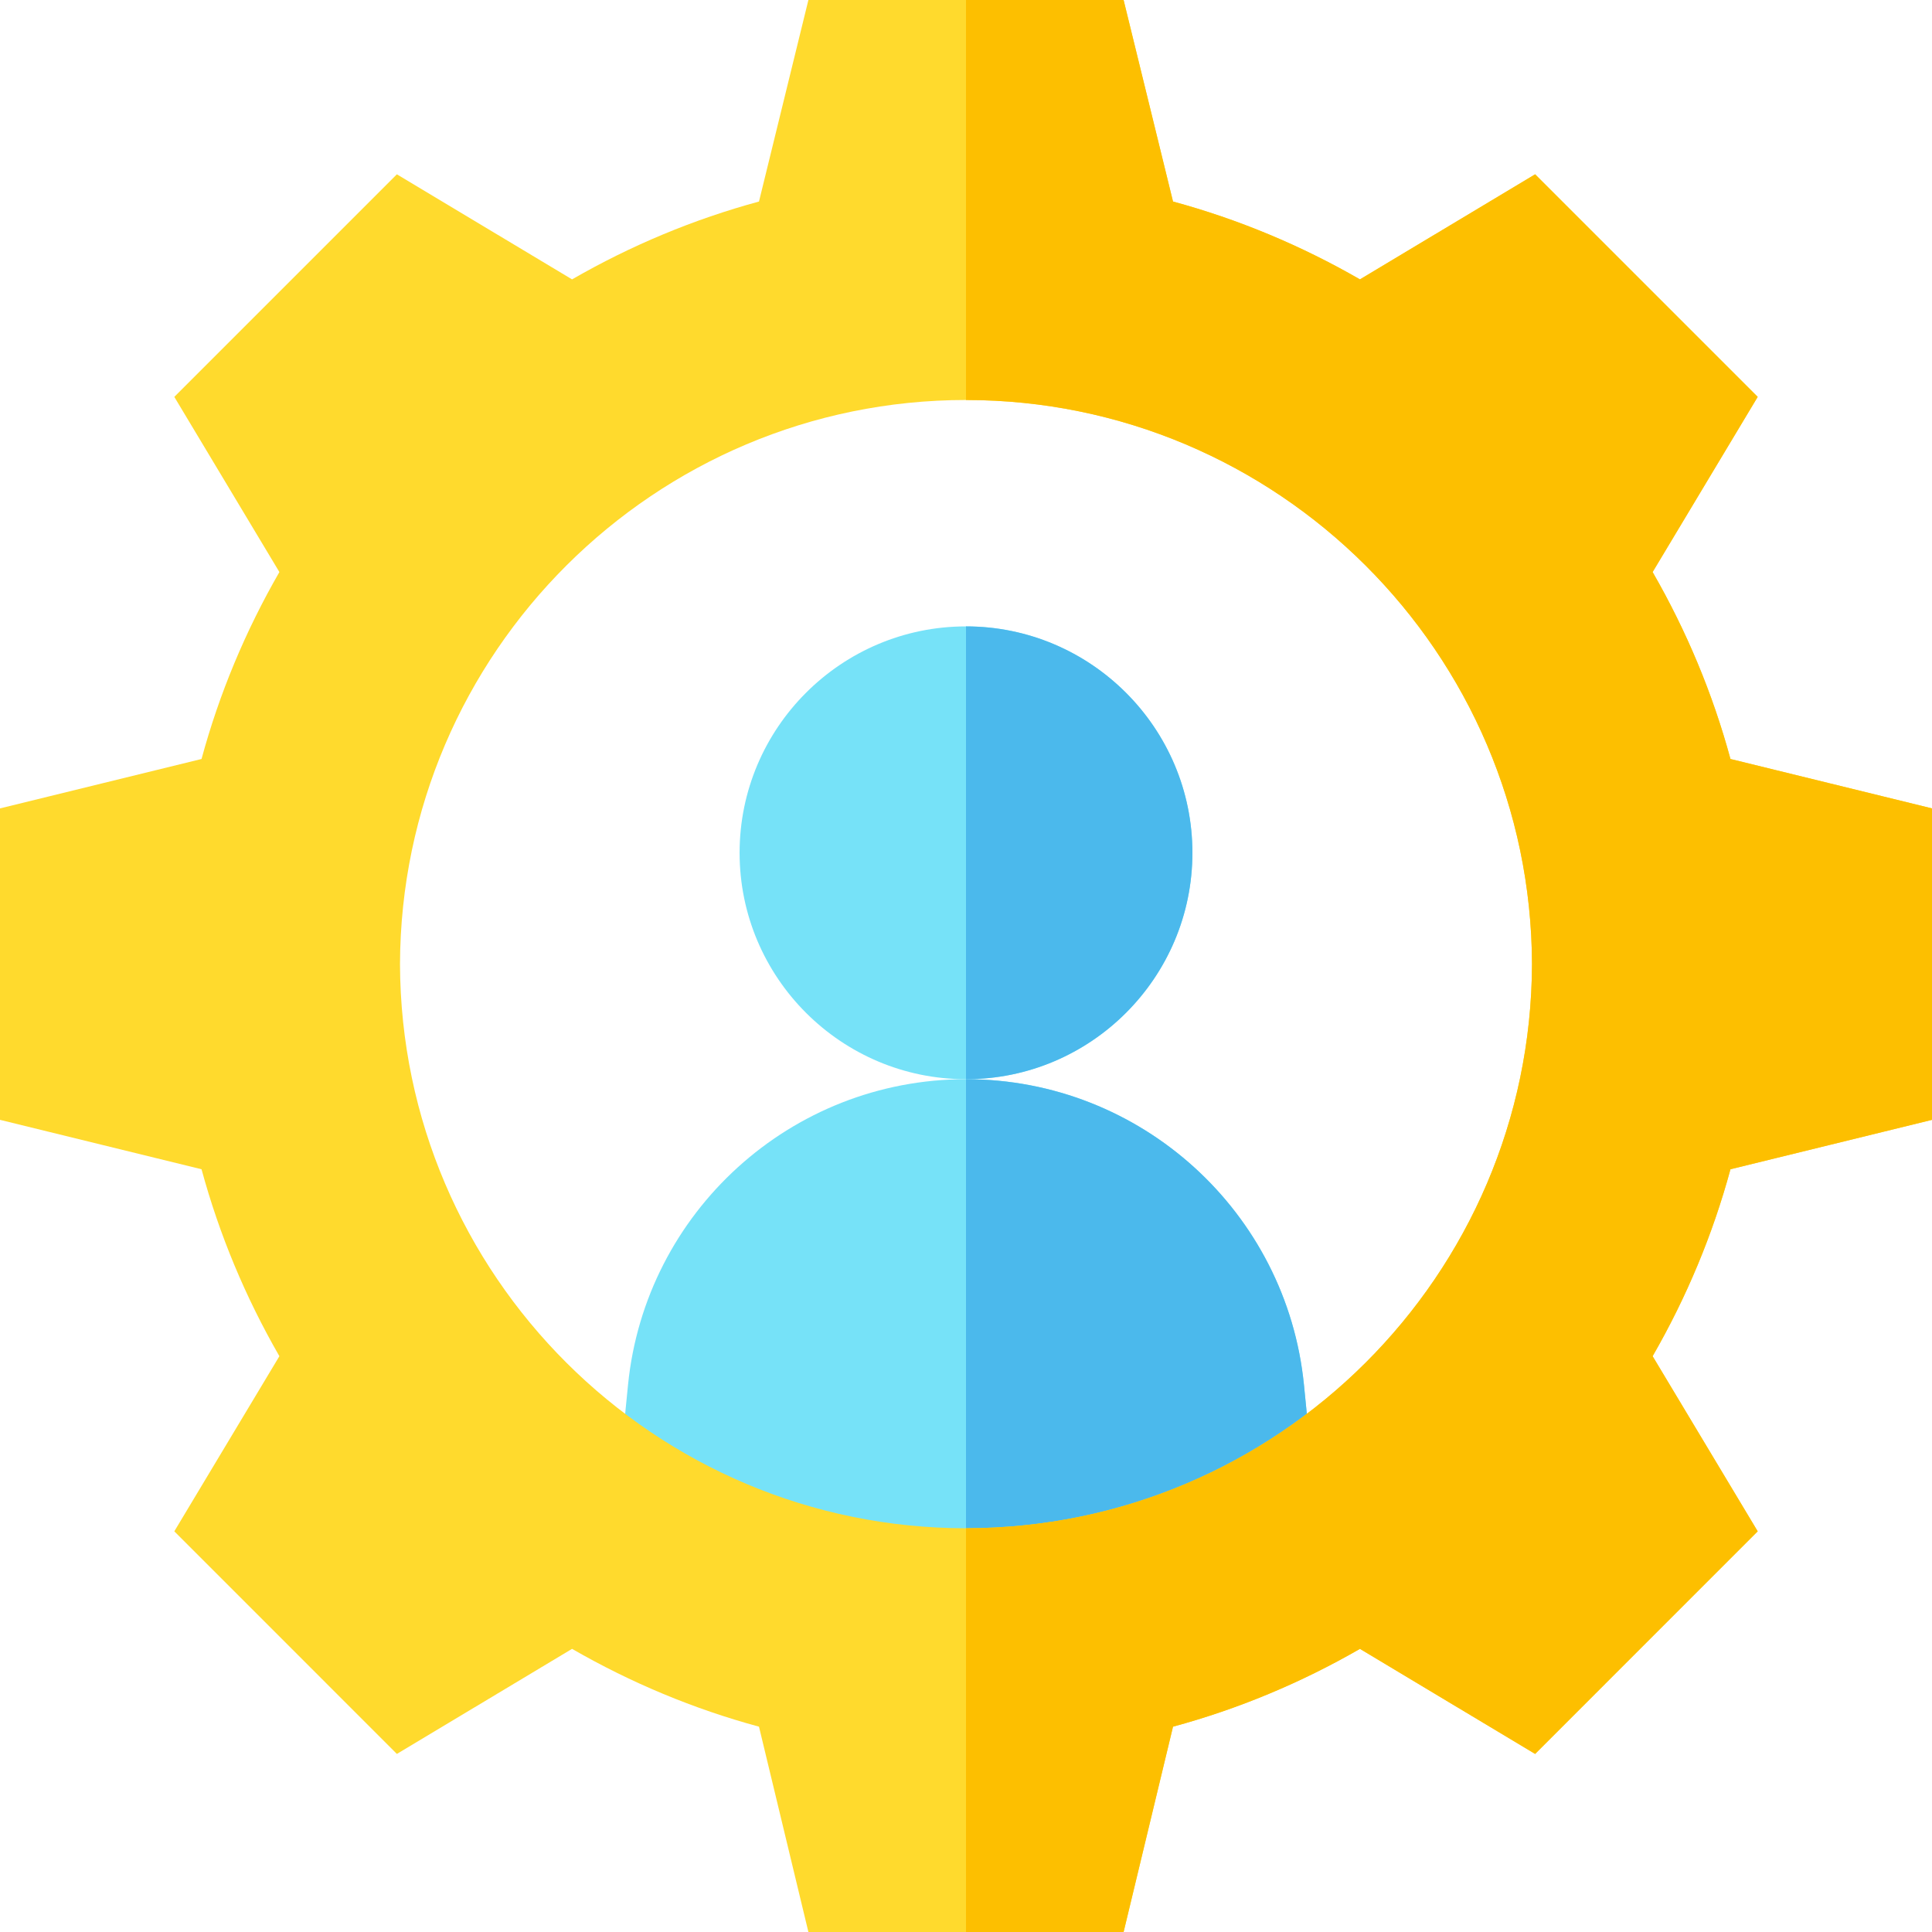
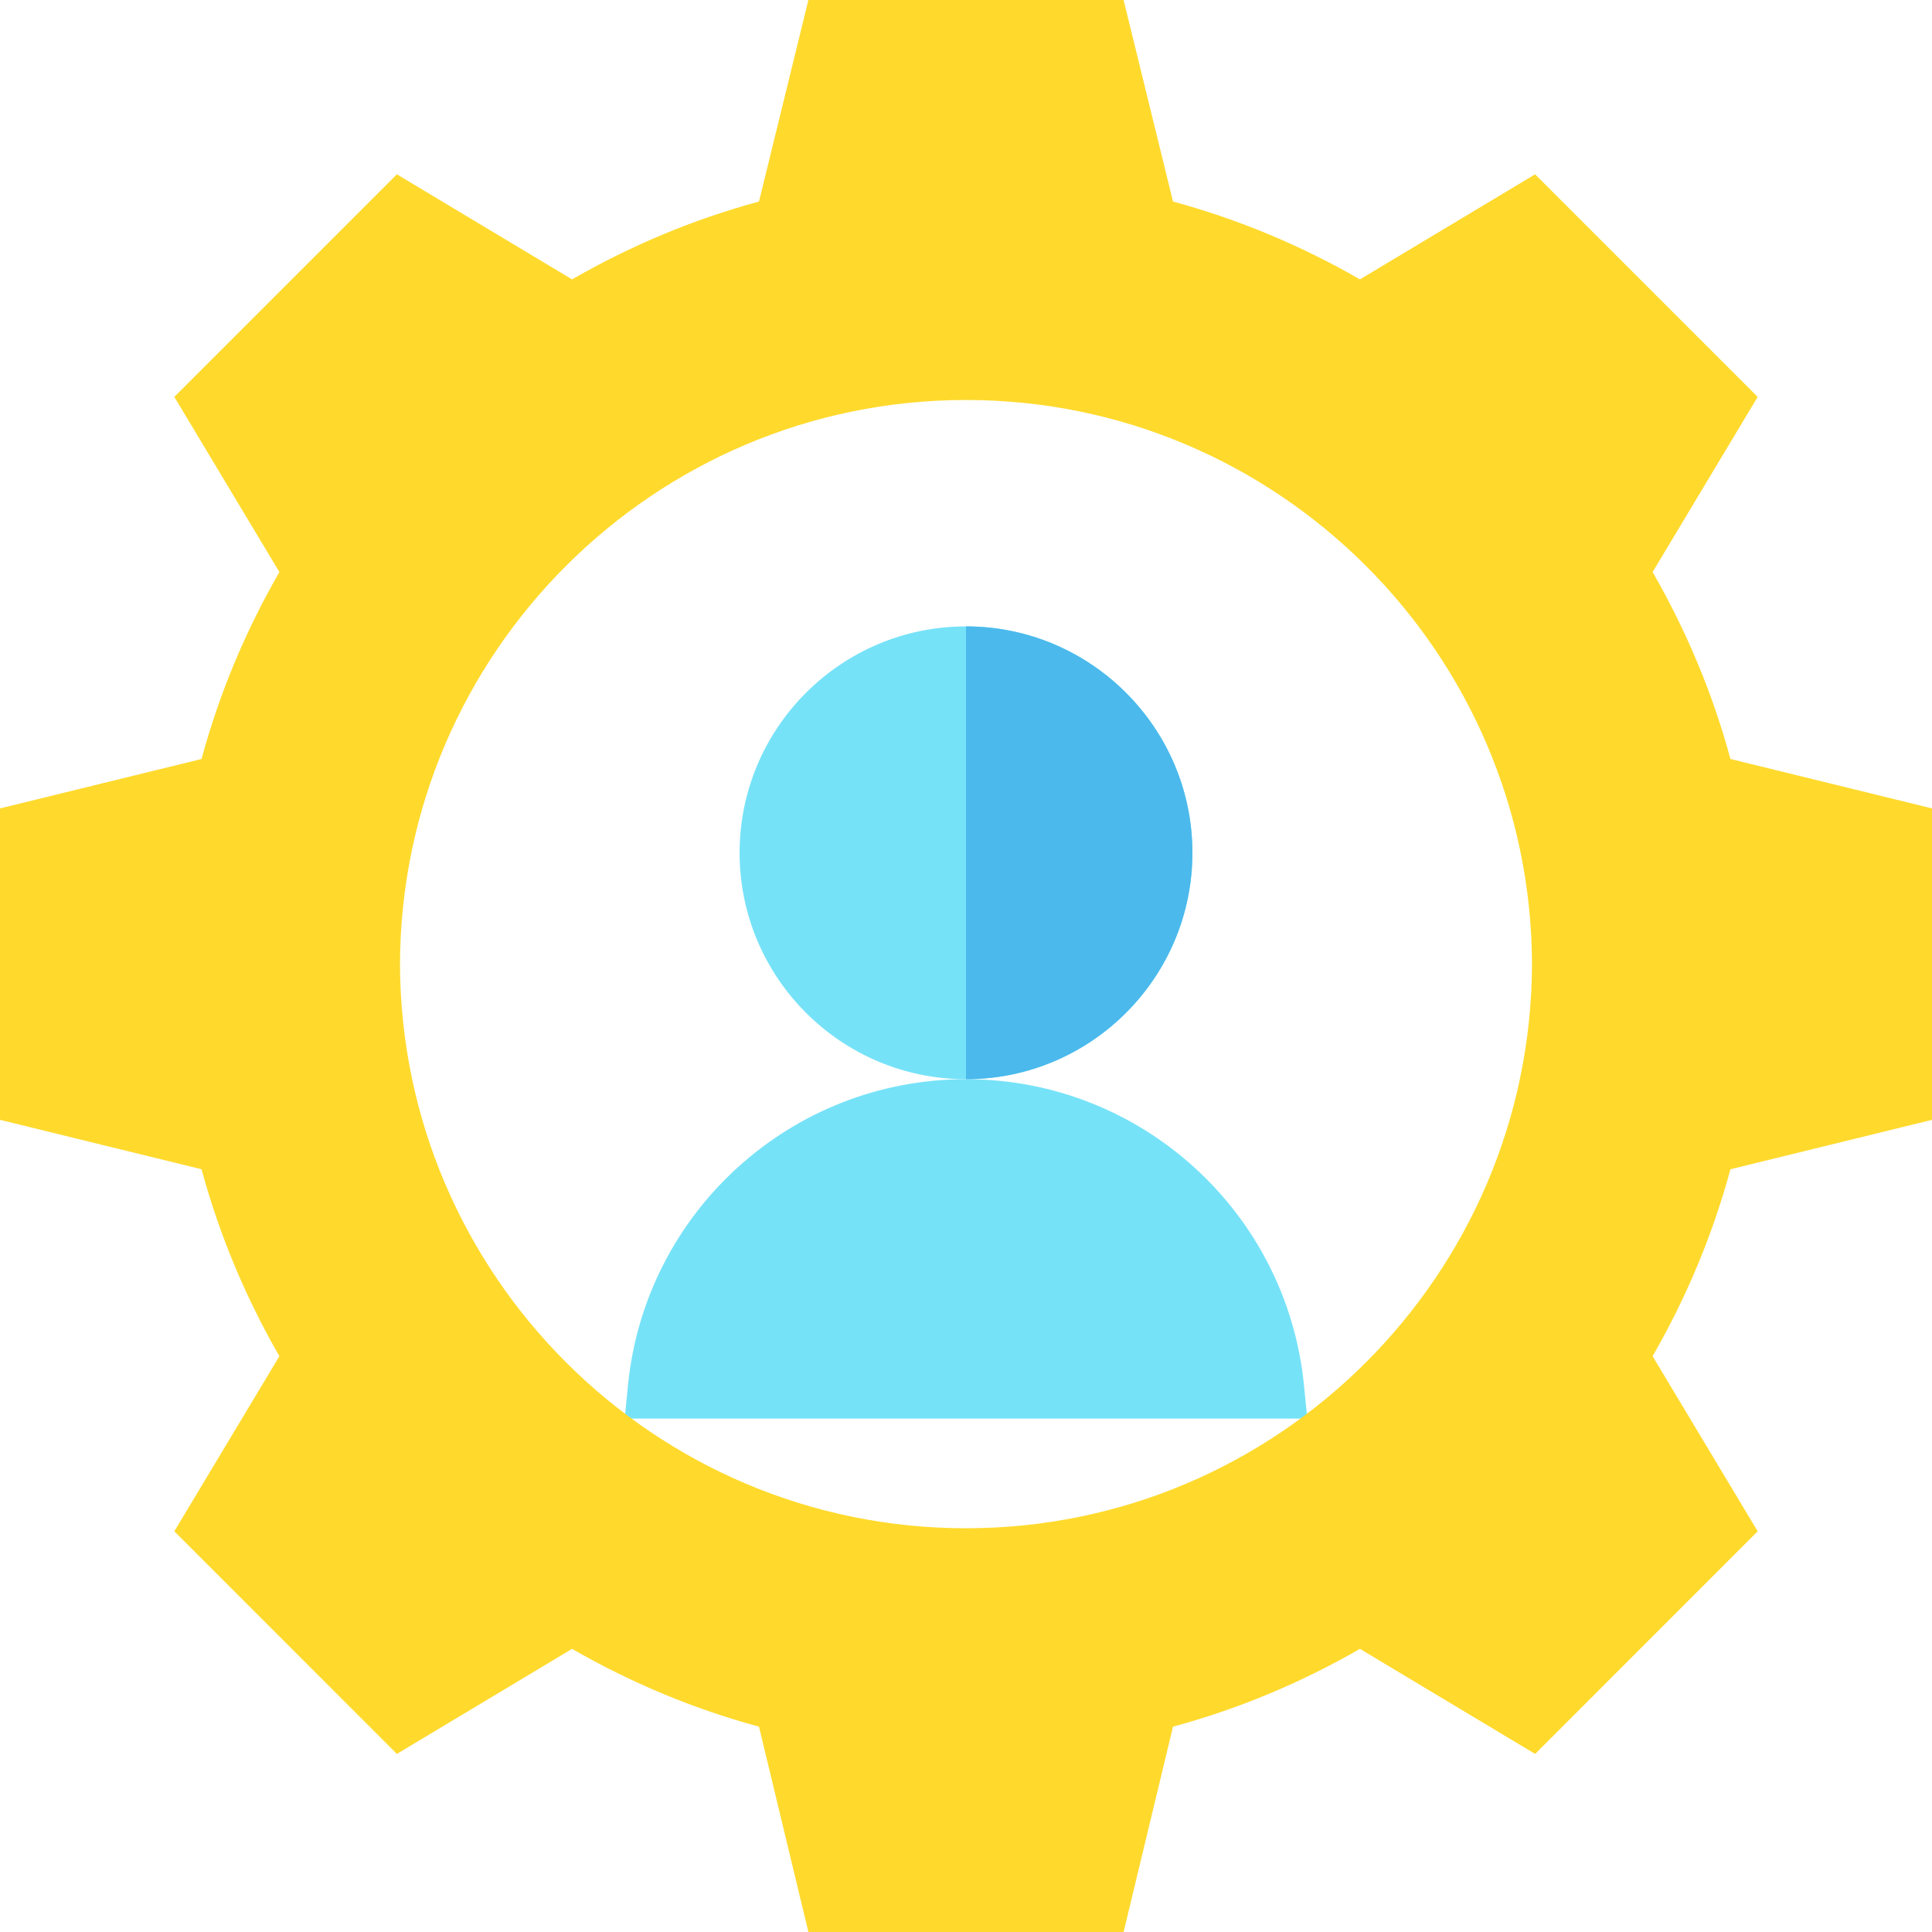
<svg xmlns="http://www.w3.org/2000/svg" width="54" height="54" viewBox="0 0 54 54" fill="none">
-   <path d="M36.445 38.703C35.963 33.886 31.899 30.164 27 30.164C22.102 30.164 18.037 33.886 17.554 38.703L17.46 39.65L27 45.352L36.539 39.65L36.445 38.703Z" fill="#76E2F8" />
+   <path d="M36.445 38.703C35.963 33.886 31.899 30.164 27 30.164C22.102 30.164 18.037 33.886 17.554 38.703L17.46 39.65L36.539 39.65L36.445 38.703Z" fill="#76E2F8" />
  <path d="M27 17.508C23.511 17.508 20.672 20.347 20.672 23.836C20.672 27.325 23.511 30.164 27 30.164C30.489 30.164 33.328 27.325 33.328 23.836C33.328 20.347 30.489 17.508 27 17.508Z" fill="#76E2F8" />
  <path d="M27 30.164V17.508C30.489 17.508 33.328 20.347 33.328 23.836C33.328 27.325 30.489 30.164 27 30.164Z" fill="#4BB9EC" />
-   <path d="M36.54 39.65L27 45.352V30.164C31.899 30.164 35.964 33.886 36.446 38.703L36.54 39.65Z" fill="#4BB9EC" />
  <path d="M54 31.3V22.595L48.367 21.214C47.872 19.39 47.142 17.64 46.191 15.989L49.128 11.093L42.907 4.872L38.011 7.809C36.36 6.858 34.61 6.128 32.786 5.633L31.405 0H22.595L21.214 5.633C19.39 6.128 17.64 6.858 15.989 7.809L11.093 4.872L4.872 11.093L7.809 15.989C6.858 17.64 6.128 19.39 5.633 21.214L0 22.595V31.3L5.633 32.681C6.128 34.504 6.858 36.255 7.809 37.906L4.872 42.801L11.093 49.023L15.989 46.086C17.64 47.037 19.39 47.767 21.214 48.261L22.595 54H31.405L32.786 48.261C34.61 47.767 36.36 47.037 38.011 46.086L42.907 49.023L49.128 42.801L46.191 37.906C47.142 36.255 47.872 34.504 48.367 32.681L54 31.3ZM27 42.715C18.295 42.715 11.208 35.646 11.18 26.947C11.208 18.248 18.295 11.18 27 11.18C35.705 11.18 42.792 18.248 42.82 26.947C42.792 35.646 35.705 42.715 27 42.715Z" fill="#FFDA2D" />
-   <path d="M48.367 32.681C47.872 34.504 47.142 36.255 46.191 37.906L49.128 42.801L42.907 49.023L38.011 46.086C36.36 47.037 34.61 47.767 32.786 48.261L31.405 54H27V42.715C35.705 42.715 42.792 35.646 42.82 26.947C42.792 18.248 35.705 11.18 27 11.18V0H31.405L32.786 5.633C34.61 6.128 36.36 6.858 38.011 7.809L42.907 4.872L49.128 11.093L46.191 15.989C47.142 17.64 47.872 19.39 48.367 21.214L54 22.595V31.3L48.367 32.681Z" fill="#FDBF00" />
</svg>